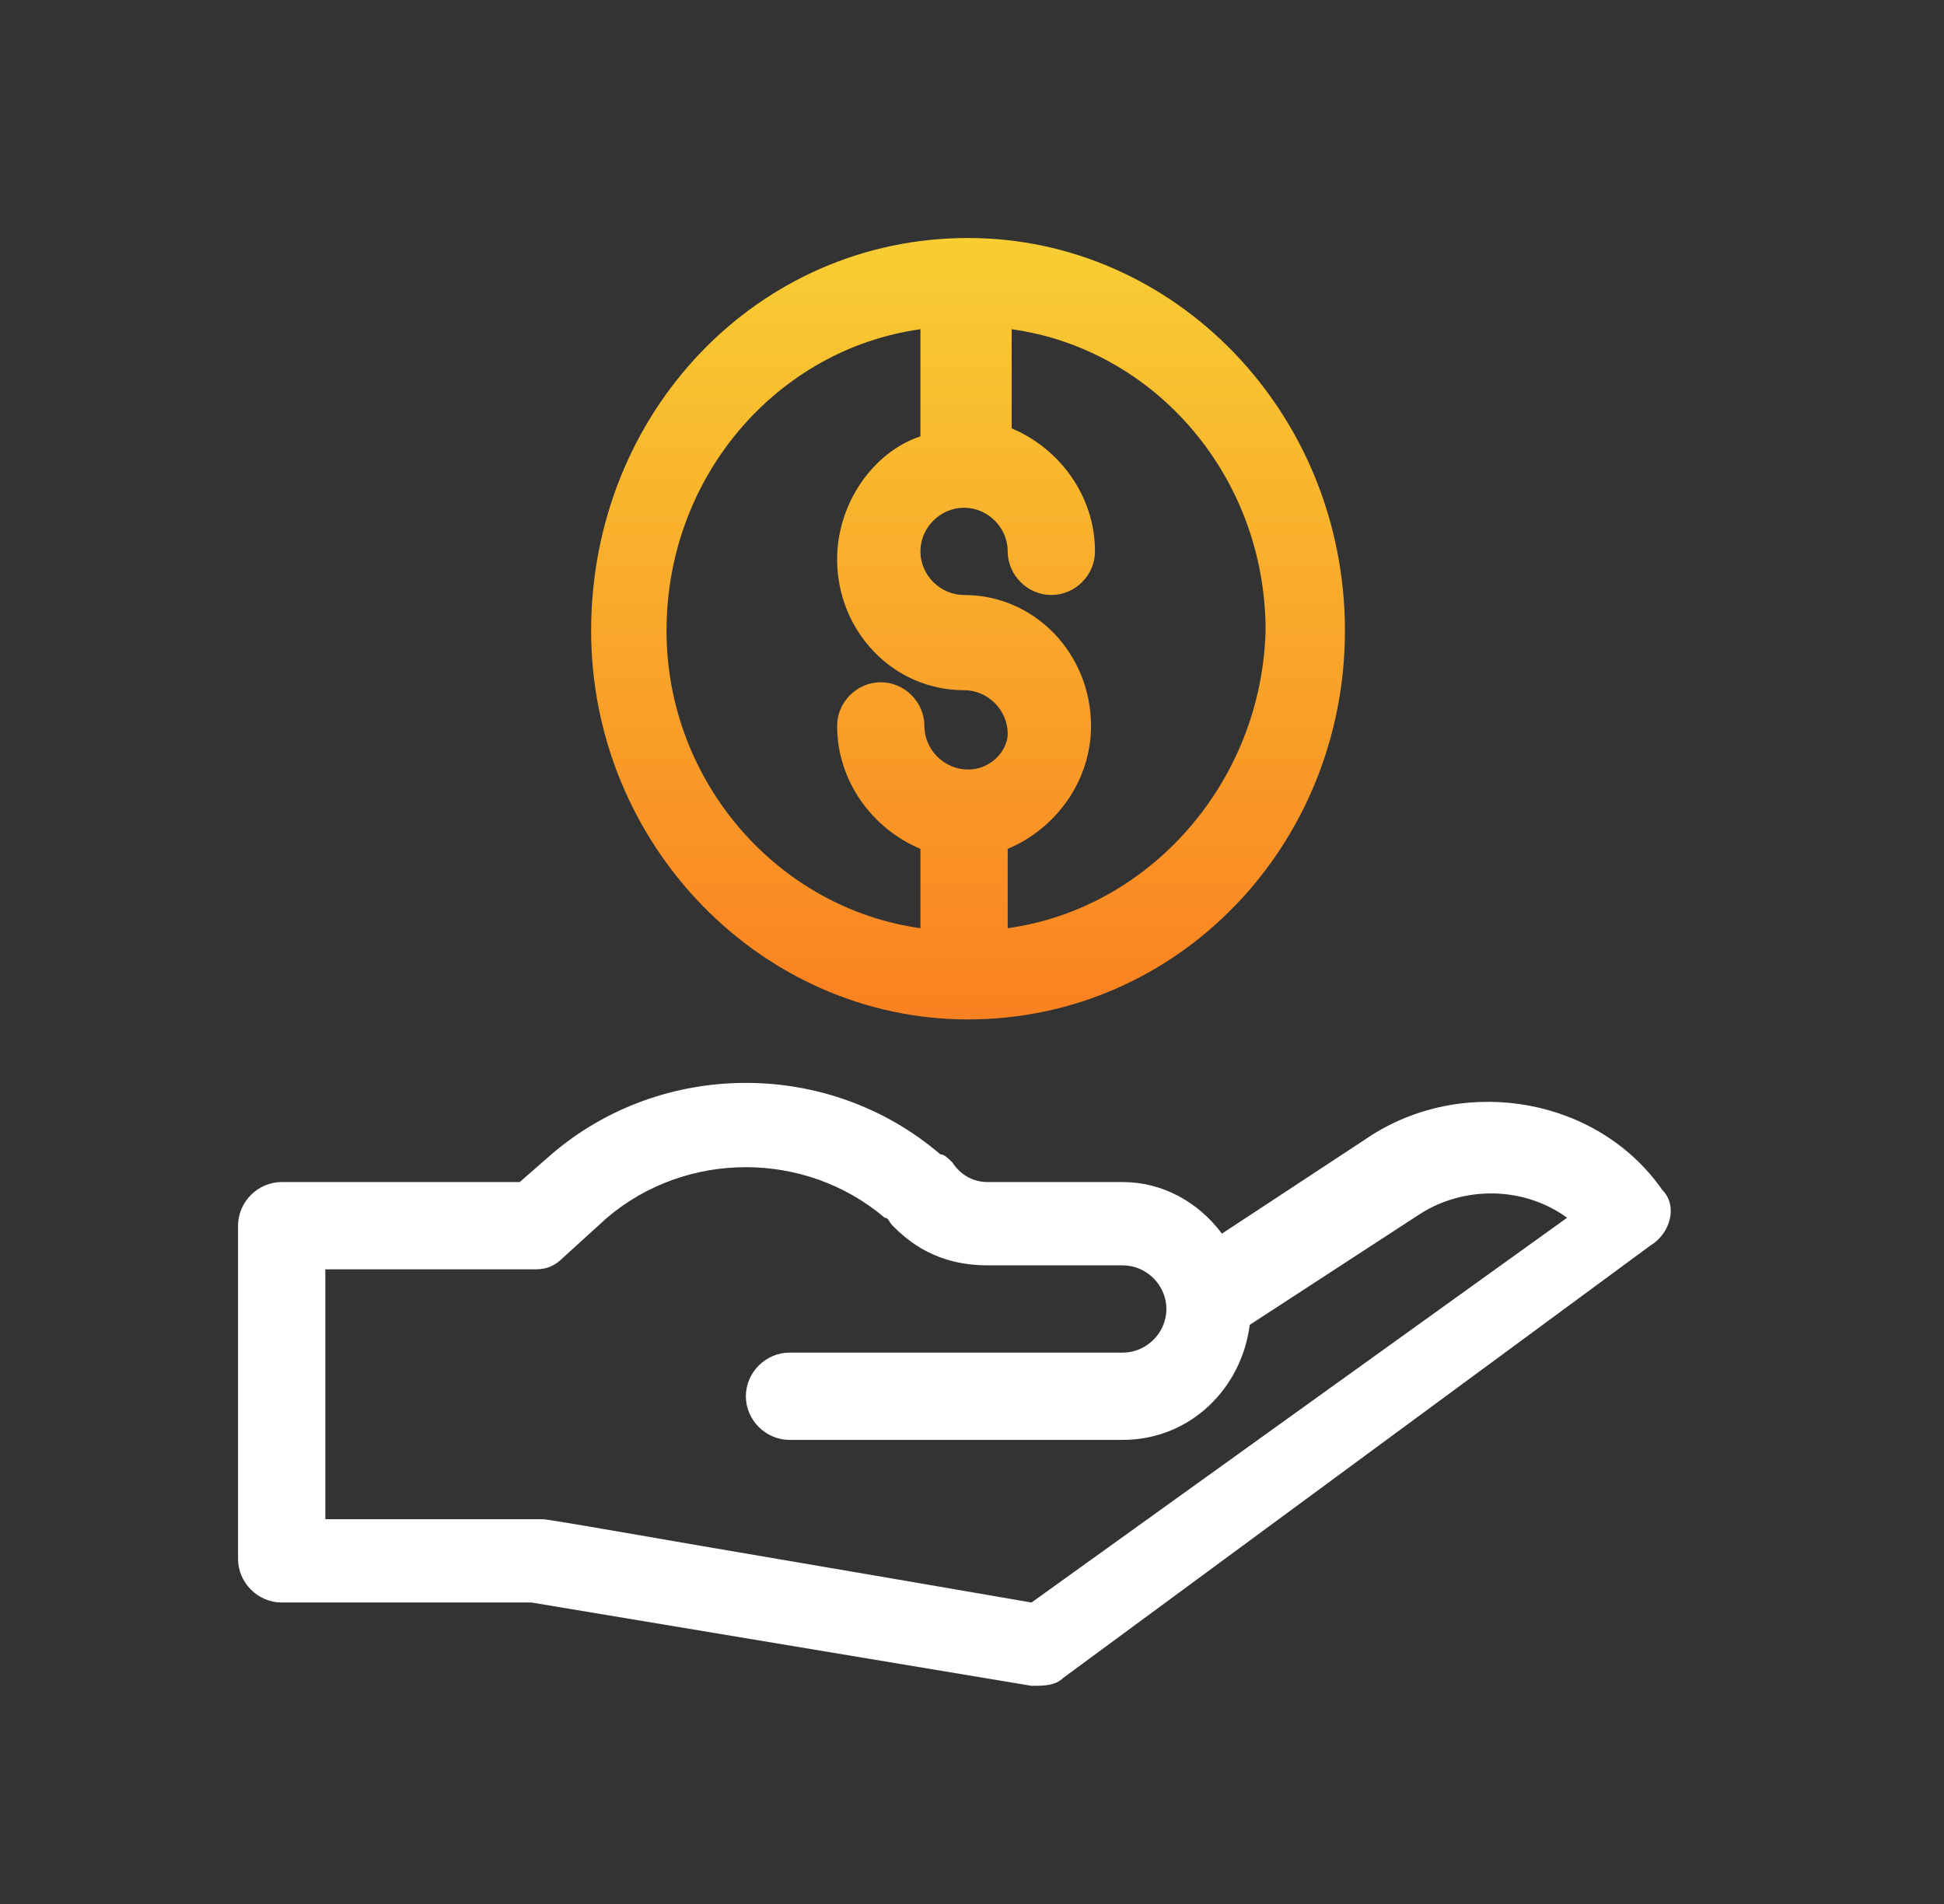
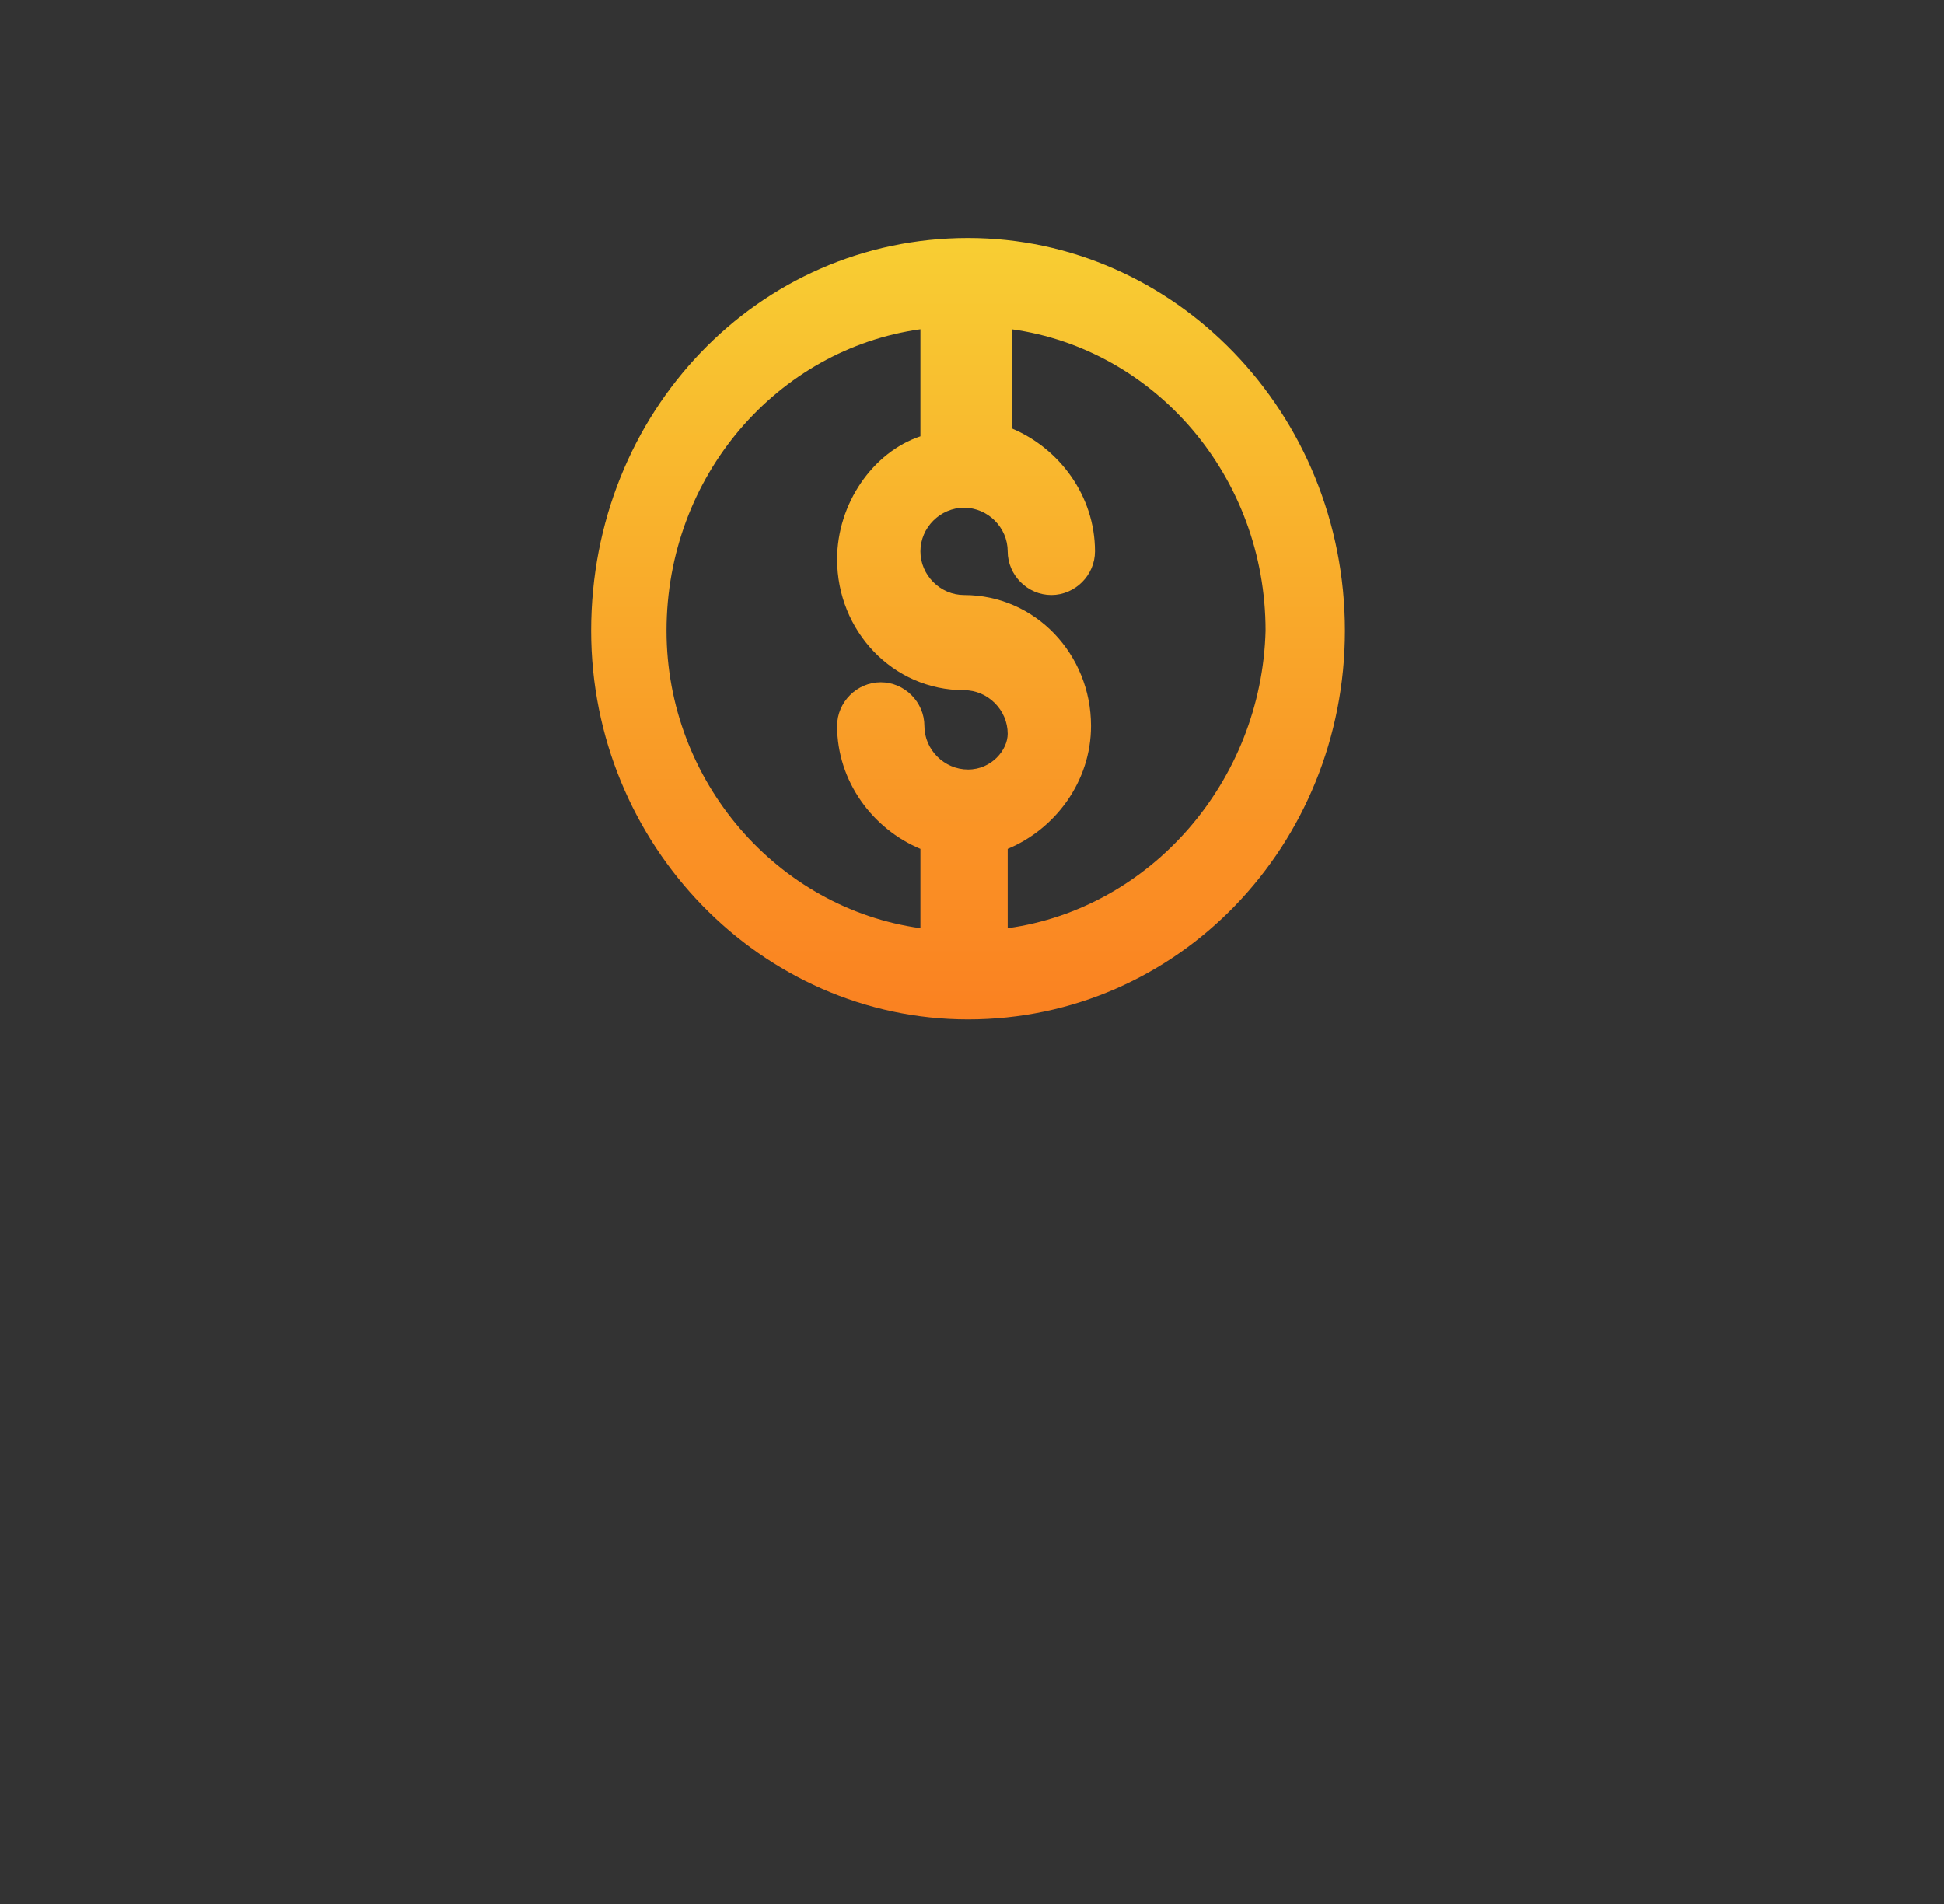
<svg xmlns="http://www.w3.org/2000/svg" id="Layer_1" x="0px" y="0px" viewBox="0 0 49 48" style="enable-background:new 0 0 49 48;" xml:space="preserve">
  <rect x="0" y="0" width="49" height="48" fill="#333333" stroke="none" />
  <style type="text/css">	.st0{fill-rule:evenodd;clip-rule:evenodd;fill:url(#SVGID_1_);}	.st1{fill-rule:evenodd;clip-rule:evenodd;fill:#FFFFFF;}	.st2{fill-rule:evenodd;clip-rule:evenodd;fill:url(#SVGID_00000173149764682287136390000017802305504996359572_);}	.st3{fill:#FFFFFF;}	.st4{fill-rule:evenodd;clip-rule:evenodd;fill:url(#SVGID_00000046310947576760717450000003518245408260446899_);}	.st5{fill-rule:evenodd;clip-rule:evenodd;fill:url(#SVGID_00000159431099195263673830000014524679045871421092_);}</style>
  <linearGradient id="SVGID_1_" gradientUnits="userSpaceOnUse" x1="24.384" y1="6" x2="24.384" y2="25.636">
    <stop offset="0" style="stop-color:#F8CE33" />
    <stop offset="1" style="stop-color:#FA8121" />
  </linearGradient>
  <path class="st0" d="M24.4,6c-5.3,0-9.5,4.4-9.5,9.9c0,5.4,4.3,9.8,9.5,9.8c5.3,0,9.5-4.4,9.5-9.8C33.9,10.4,29.6,6,24.4,6z  M24.4,19.4c-0.6,0-1.1-0.5-1.1-1.1c0-0.6-0.5-1.1-1.1-1.1c-0.6,0-1.1,0.5-1.1,1.1c0,1.4,0.9,2.6,2.1,3.1v2 c-3.6-0.5-6.4-3.7-6.4-7.5c0-3.9,2.8-7.1,6.4-7.6v2.7c-1.2,0.4-2.1,1.7-2.1,3.1c0,1.8,1.4,3.3,3.2,3.3c0.6,0,1.1,0.5,1.1,1.1 C25.4,18.9,25,19.4,24.4,19.4z M25.4,23.4v-2c1.2-0.5,2.1-1.7,2.1-3.1c0-1.8-1.4-3.3-3.2-3.3c-0.6,0-1.1-0.5-1.1-1.1 c0-0.6,0.5-1.1,1.1-1.1c0.6,0,1.1,0.5,1.1,1.1c0,0.6,0.5,1.1,1.1,1.1c0.6,0,1.1-0.5,1.1-1.1c0-1.4-0.9-2.6-2.1-3.1V8.3 c3.6,0.5,6.4,3.7,6.4,7.6C31.8,19.7,29,22.9,25.4,23.4z" />
-   <path class="st1" d="M41.9,30c-1.6-2.3-4.9-2.9-7.3-1.4l-3.8,2.5c-0.6-0.8-1.5-1.3-2.5-1.3h-3.4c-0.4,0-0.7-0.2-0.9-0.5v0 c-0.1-0.1-0.2-0.2-0.3-0.2c-2.8-2.4-7-2.4-9.8,0l-0.8,0.7h-6c-0.6,0-1.1,0.5-1.1,1.1v8.4c0,0.6,0.5,1.1,1.1,1.1h6.3L26,42.5 c0.3,0,0.6,0,0.8-0.2c0,0,0,0,0,0l14.8-10.9C42.1,31.1,42.3,30.4,41.9,30z M26,40.4c-5.2-0.9-8.2-1.4-9.9-1.7 c-2.3-0.4-2.4-0.4-2.4-0.4c0,0,0,0,0,0c0,0,0,0,0,0H8.2v-6.3h5.3c0.3,0,0.5-0.1,0.7-0.3l1.1-1c2-1.7,5-1.7,7,0 c0.1,0,0.1,0.1,0.2,0.2v0c0.4,0.4,1.1,1,2.4,1h3.4c0.6,0,1.1,0.5,1.1,1.1c0,0.6-0.5,1.1-1.1,1.1h-8.4c-0.6,0-1.1,0.5-1.1,1.1 c0,0.6,0.5,1.1,1.1,1.1h8.4c1.7,0,3-1.3,3.2-2.9l4.3-2.8c1.1-0.7,2.6-0.7,3.7,0.1L26,40.4z" />
</svg>